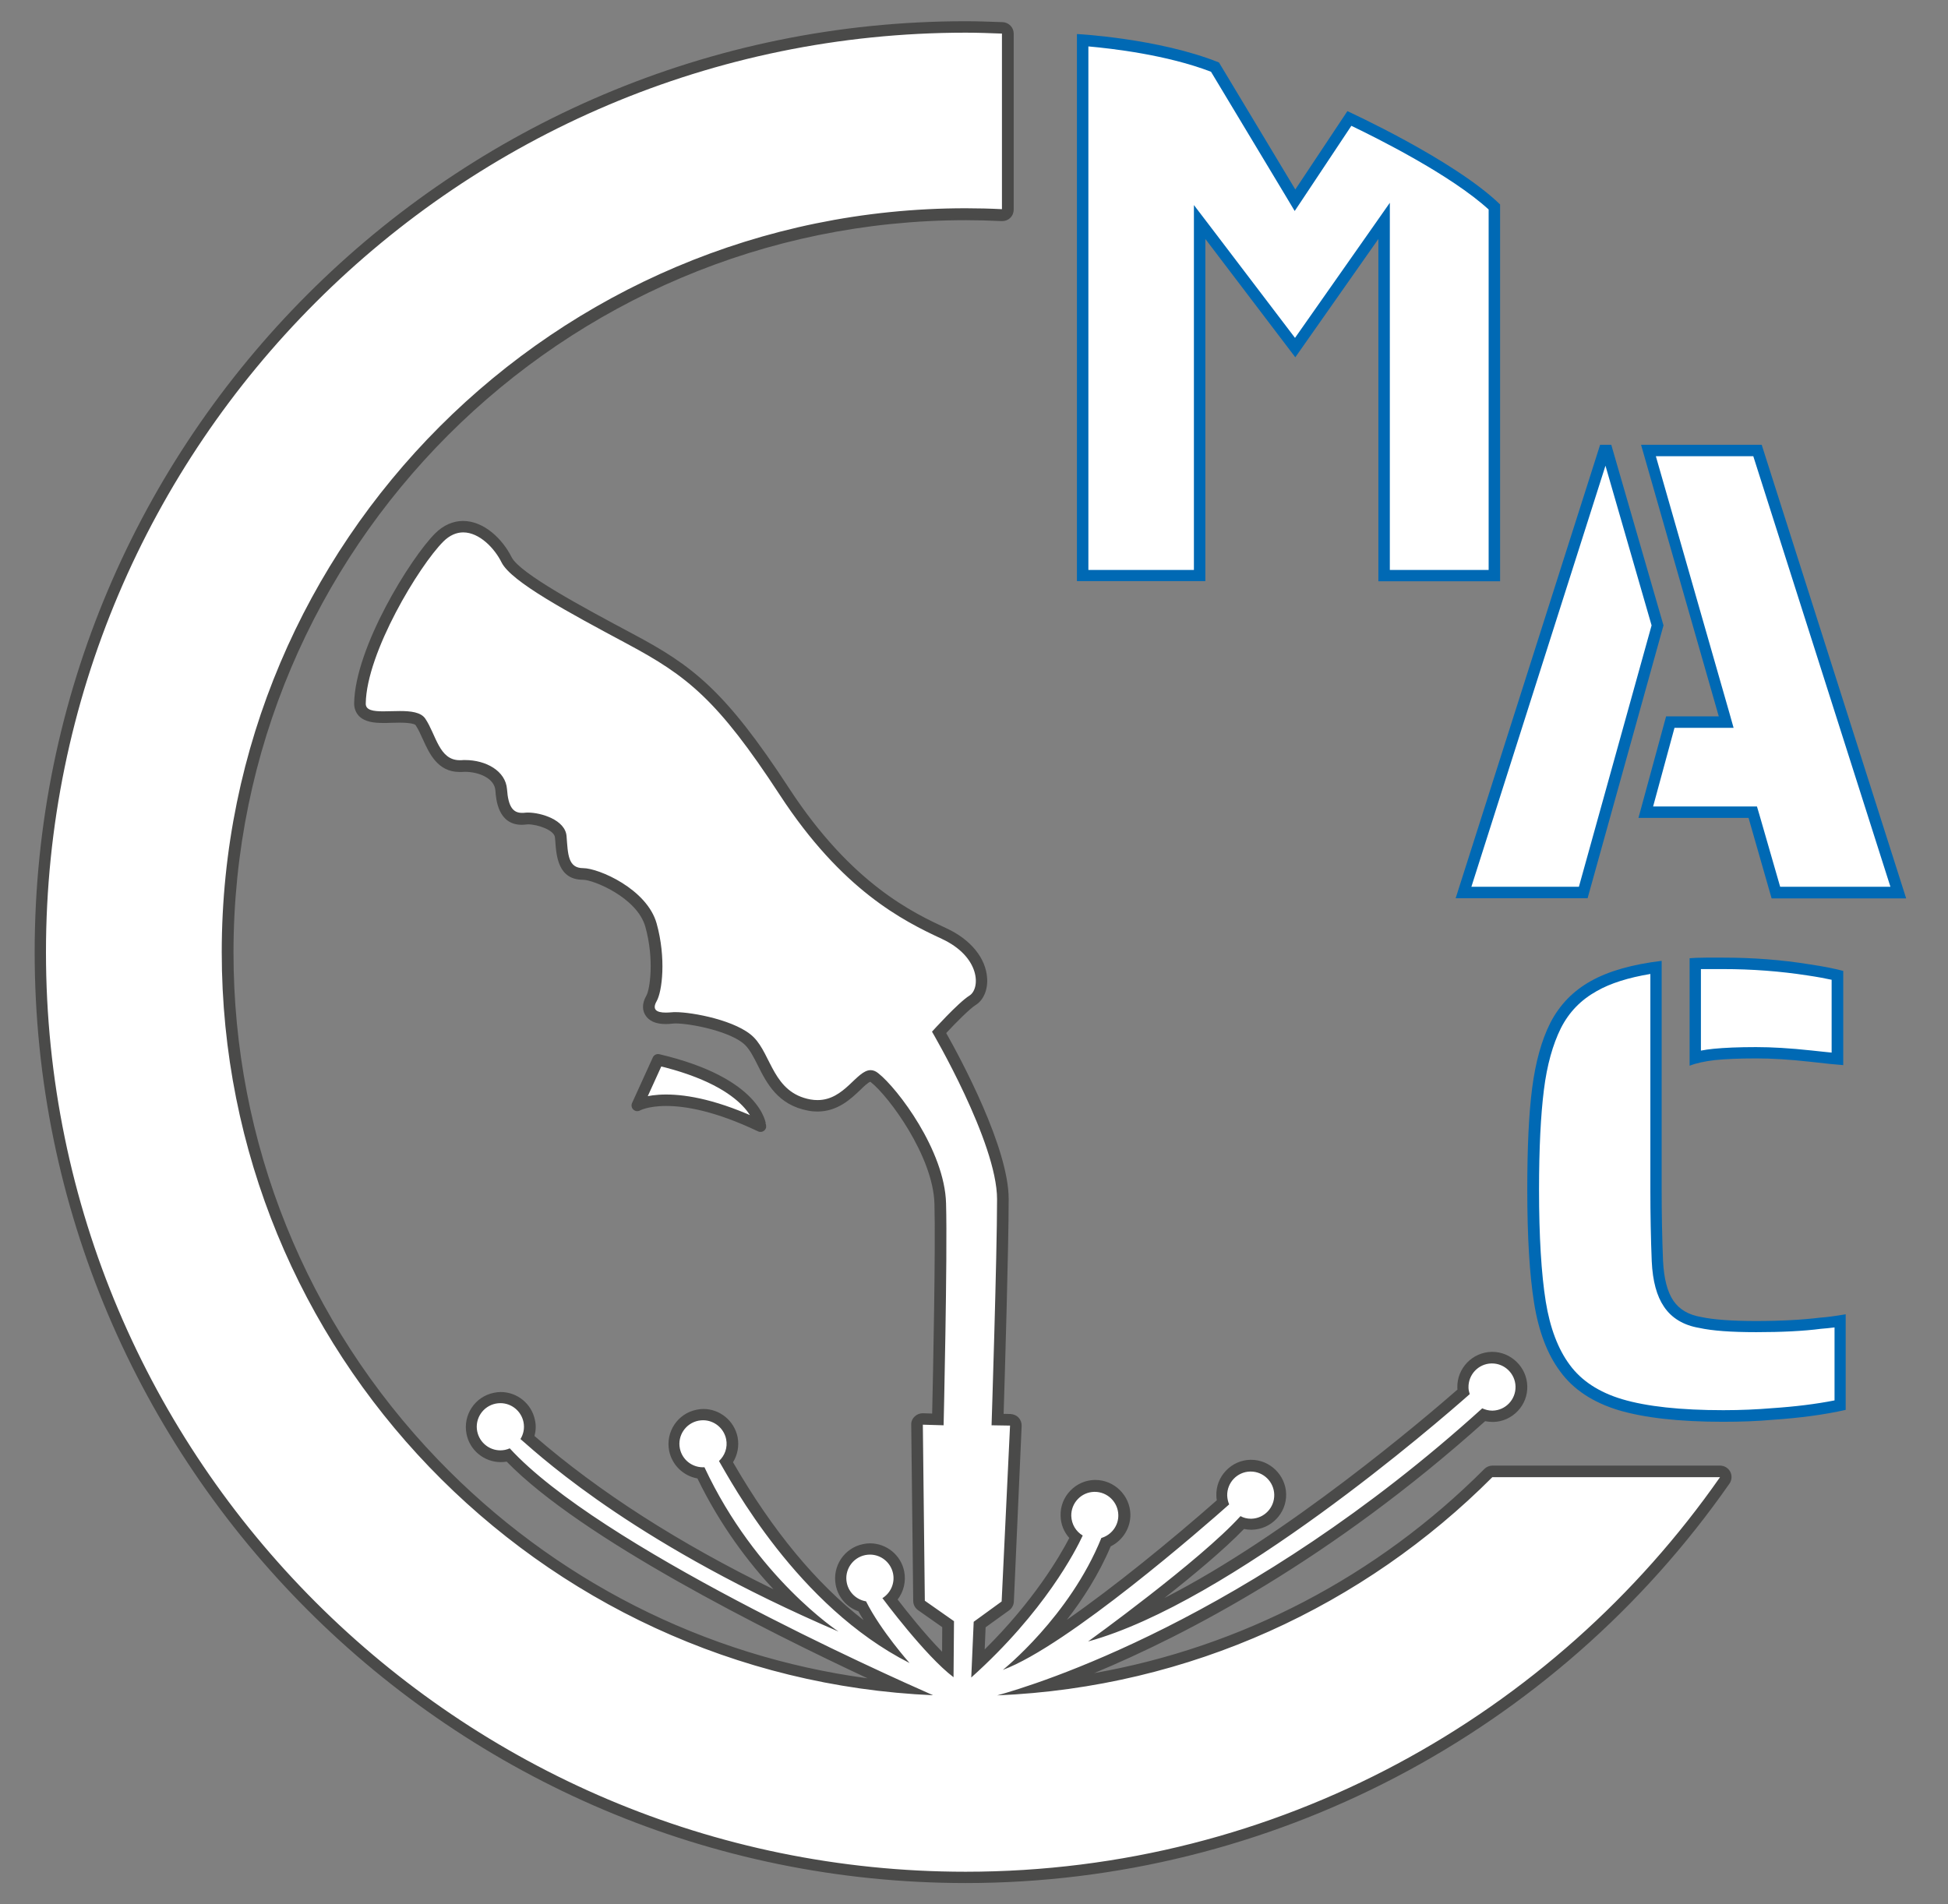
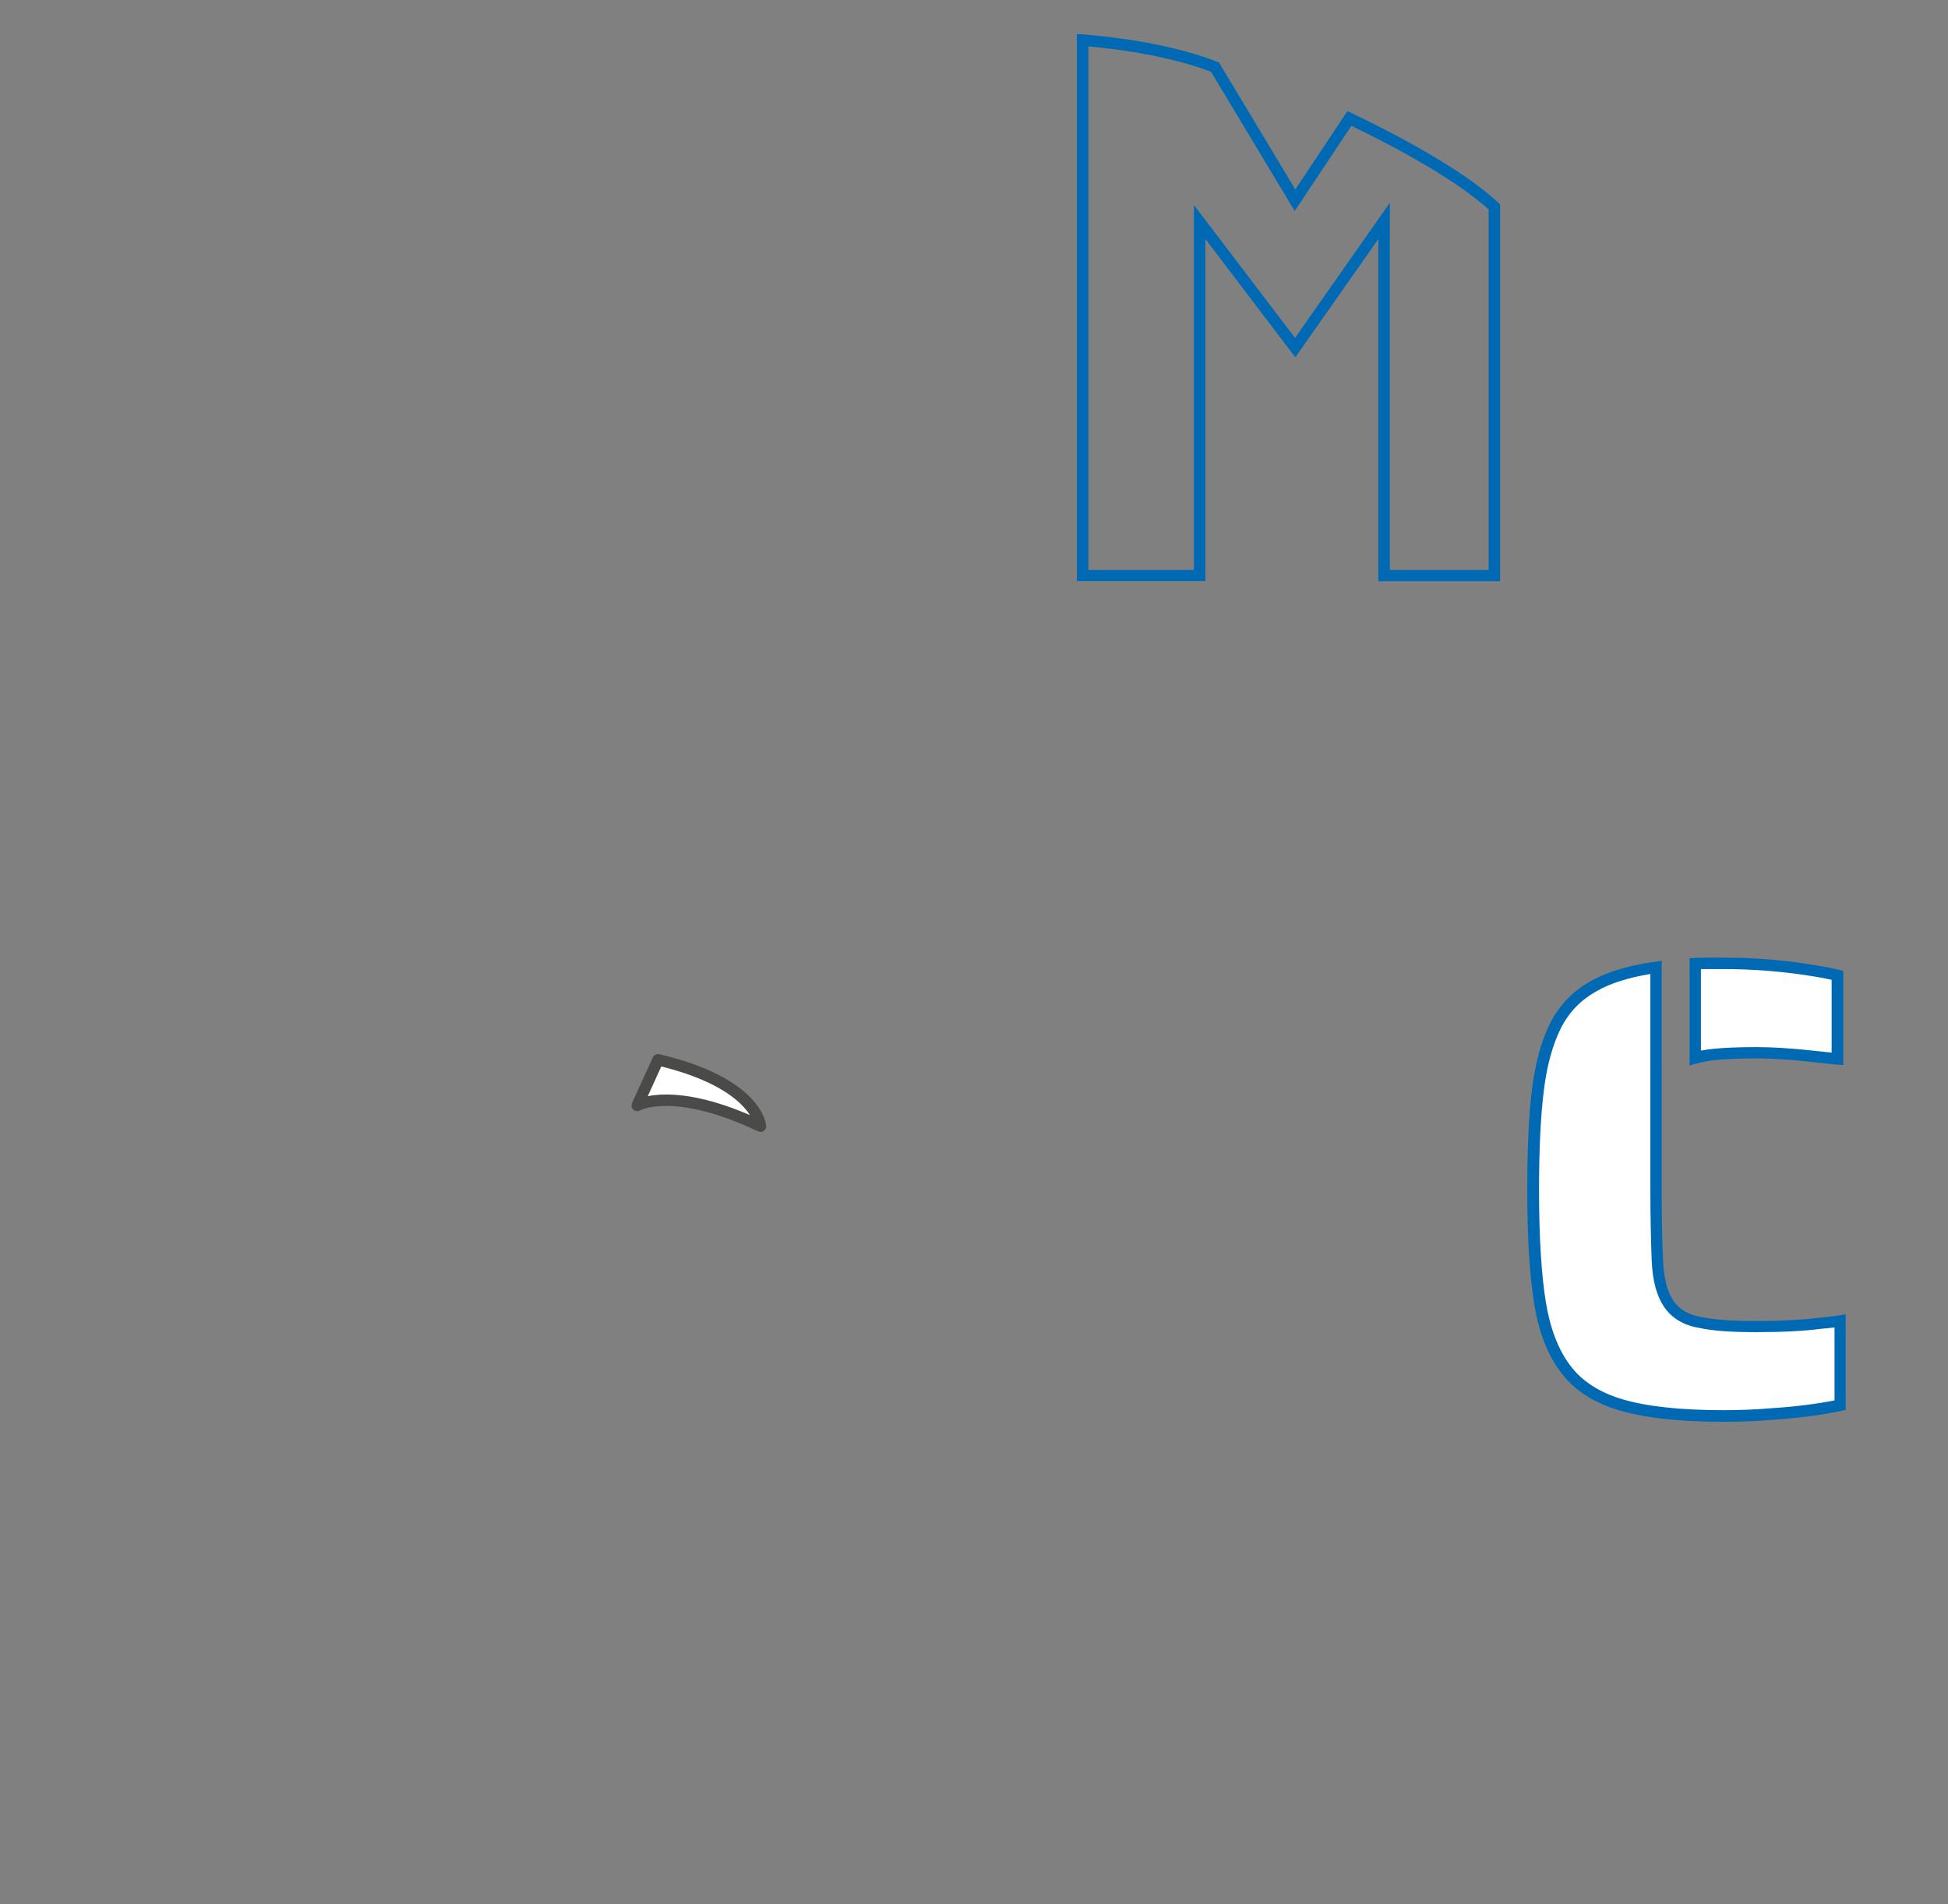
<svg xmlns="http://www.w3.org/2000/svg" version="1.1" id="Calque_1" x="0px" y="0px" viewBox="0 0 127.56 124.72" style="enable-background:new 0 0 127.56 124.72;" xml:space="preserve">
  <rect x="0" y="0" width="127.56" height="124.72" fill="#808080" stroke="none" />
  <style type="text/css">
	.st0{fill:#4A4A49;}
	.st1{fill:#0069B4;}
	.st2{fill:#FFFFFF;}
	.st3{fill:#FFFFFF;stroke:#4A4A49;stroke-width:0.75;stroke-linejoin:round;stroke-miterlimit:10;}
	.st4{fill:#FFFFFF;stroke:#000000;stroke-width:0.75;stroke-linejoin:round;stroke-miterlimit:10;}
</style>
  <g>
    <g>
      <g>
-         <path class="st2" d="M63.24,122.96c-33.41,0-60.59-27.18-60.59-60.59S29.83,1.77,63.24,1.77c0.8,0,1.59,0.03,2.38,0.06     c0.2,0.01,0.36,0.17,0.36,0.37v11.5c0,0.1-0.04,0.2-0.12,0.27c-0.07,0.07-0.16,0.1-0.26,0.1c-0.01,0-0.01,0-0.02,0     c-0.78-0.04-1.56-0.06-2.35-0.06c-26.66,0-48.35,21.69-48.35,48.35c0,25.26,19.23,46.03,44.15,48.16     c-5.89-2.67-20.44-9.61-25.77-15.22c-0.04,0.01-0.09,0.02-0.13,0.03c-0.13,0.03-0.25,0.04-0.38,0.04c-0.91,0-1.7-0.65-1.88-1.54     c-0.21-1.04,0.46-2.05,1.5-2.26c0.13-0.03,0.25-0.04,0.38-0.04c0.91,0,1.7,0.65,1.88,1.54c0.07,0.37,0.04,0.74-0.1,1.09     c4.73,4.13,10.74,7.89,17.9,11.19c-1.87-1.71-4.53-4.65-6.55-8.88c-0.85-0.06-1.57-0.68-1.73-1.53c-0.1-0.5,0-1.01,0.28-1.44     c0.28-0.43,0.72-0.72,1.22-0.82c0.13-0.03,0.25-0.04,0.38-0.04c0.91,0,1.7,0.65,1.88,1.54c0.11,0.56-0.03,1.12-0.37,1.56     l0.04,0.08c3.08,5.39,6.58,9.34,10.42,11.78c-0.52-0.7-1.11-1.55-1.55-2.39c-0.7-0.19-1.23-0.75-1.37-1.46     c-0.21-1.04,0.46-2.05,1.5-2.26c0.13-0.03,0.25-0.04,0.38-0.04c0.91,0,1.7,0.65,1.88,1.54c0.13,0.64-0.08,1.3-0.55,1.75     c0.59,0.78,2.34,3.02,3.77,4.31l0.02-2.68l-1.75-1.23c-0.1-0.07-0.16-0.18-0.16-0.3l-0.13-11.53c0-0.1,0.04-0.2,0.11-0.27     c0.07-0.07,0.16-0.11,0.26-0.11c0,0,0.99,0.03,0.99,0.03c0.04-1.97,0.24-11.1,0.16-14.14c-0.08-3.27-3.05-7.26-4.3-8.24     c-0.15-0.12-0.24-0.12-0.27-0.12c-0.24,0-0.56,0.31-0.91,0.64c-0.62,0.59-1.38,1.32-2.56,1.32c-0.17,0-0.35-0.02-0.54-0.05     c-1.8-0.33-2.45-1.63-3.02-2.77c-0.27-0.54-0.53-1.06-0.89-1.41c-0.95-0.95-3.68-1.53-4.85-1.53c-0.07,0-0.14,0-0.19,0.01     c-0.16,0.02-0.3,0.02-0.43,0.02c-0.19,0-0.78,0-1.01-0.41c-0.14-0.25-0.11-0.55,0.08-0.9c0.32-0.55,0.57-2.62-0.04-4.79     c-0.57-2.04-3.54-3.35-4.44-3.35c-1.28,0-1.37-1.13-1.45-2.22l-0.02-0.22c-0.06-0.79-1.43-1.21-2.15-1.21     c-0.06,0-0.11,0-0.15,0.01c-0.08,0.01-0.17,0.02-0.24,0.02c-1.08,0-1.29-1.02-1.35-1.9c-0.07-1.02-1.28-1.56-2.37-1.56     c-0.07,0-0.35,0.01-0.35,0.01c-1.2,0-1.66-1.02-2.06-1.92c-0.15-0.34-0.31-0.69-0.5-0.97c-0.2-0.3-0.87-0.34-1.36-0.34     c-0.18,0-0.37,0.01-0.55,0.01s-0.36,0.01-0.53,0.01c-0.59,0-1.04-0.06-1.31-0.33c-0.14-0.15-0.22-0.34-0.22-0.56     c0.05-3.52,3.67-9.35,5.19-10.87c0.47-0.47,0.99-0.71,1.56-0.71c1.21,0,2.33,1.12,2.85,2.16c0.58,1.17,4.57,3.3,8.09,5.19     c3.83,2.05,5.94,3.61,10.11,10.01c4.16,6.37,8.25,8.27,10.45,9.29c1.46,0.68,2.37,1.78,2.44,2.96c0.04,0.62-0.19,1.17-0.59,1.42     c-0.5,0.31-1.61,1.47-2.19,2.09c0.75,1.31,4.17,7.49,4.17,10.92c0,3.29-0.28,12.45-0.34,14.44l0.83,0.01     c0.1,0,0.2,0.04,0.27,0.12c0.07,0.07,0.11,0.17,0.1,0.27l-0.55,11.52c-0.01,0.11-0.06,0.22-0.16,0.29l-1.68,1.22l-0.11,2.57     c3.9-3.67,5.78-6.99,6.42-8.29c-0.4-0.35-0.64-0.85-0.65-1.39c-0.01-0.51,0.18-1,0.53-1.37c0.35-0.37,0.83-0.58,1.34-0.59h0     c1.08,0,1.94,0.84,1.96,1.87c0.02,0.8-0.47,1.52-1.2,1.82c-1.23,2.96-3.16,5.34-4.6,6.85c4.33-2.58,10.49-7.91,12.25-9.46     c-0.04-0.15-0.06-0.3-0.07-0.45c-0.02-1.06,0.82-1.94,1.87-1.96h0c1.08,0,1.94,0.84,1.96,1.87c0.02,1.06-0.82,1.94-1.87,1.96     c0,0,0,0,0,0c-0.22,0-0.43-0.03-0.62-0.1c-1.88,2-5.63,4.92-7.93,6.65c8.69-3.42,19.74-12.85,22.42-15.21     c-0.02-0.1-0.03-0.2-0.03-0.29c-0.02-1.06,0.82-1.94,1.87-1.96h0c1.08,0,1.94,0.84,1.96,1.87c0.02,1.06-0.82,1.94-1.87,1.96     c0,0,0,0,0,0c-0.22,0-0.42-0.03-0.61-0.09c-12.05,10.86-23.23,15.8-28.69,17.75c10.95-1.18,21.15-6.06,29-13.94     c0.07-0.07,0.17-0.11,0.27-0.11h14.91c0.14,0,0.27,0.08,0.33,0.2c0.07,0.12,0.06,0.27-0.02,0.39     C101.58,113.24,83,122.96,63.24,122.96z" />
-         <path class="st0" d="M63.24,2.14c0.79,0,1.58,0.03,2.37,0.06v11.5c-0.78-0.04-1.57-0.06-2.37-0.06     c-26.87,0-48.72,21.86-48.72,48.72c0,26.15,20.71,47.54,46.58,48.67c-3.27-1.44-21.85-9.76-27.72-16.17     c-0.1,0.04-0.2,0.08-0.31,0.1c-0.1,0.02-0.21,0.03-0.31,0.03c-0.72,0-1.36-0.51-1.51-1.24c-0.17-0.83,0.37-1.65,1.21-1.82     c0.1-0.02,0.21-0.03,0.31-0.03c0.72,0,1.36,0.51,1.51,1.24c0.08,0.4,0,0.79-0.2,1.11c1.72,1.51,7.88,7.05,20.83,12.61     c0,0-5.4-3.53-8.78-10.76c-0.03,0-0.06,0-0.1,0c-0.72,0-1.36-0.5-1.51-1.23c-0.17-0.83,0.37-1.65,1.21-1.82     c0.1-0.02,0.21-0.03,0.31-0.03c0.72,0,1.36,0.51,1.51,1.24c0.11,0.55-0.09,1.08-0.47,1.43c0.78,1.32,5.12,9.5,12.48,13.23     c0,0-1.88-2.11-2.85-4.04c-0.61-0.1-1.13-0.57-1.26-1.21c-0.17-0.83,0.37-1.65,1.21-1.82c0.1-0.02,0.21-0.03,0.31-0.03     c0.72,0,1.36,0.51,1.51,1.24c0.13,0.65-0.17,1.29-0.71,1.62l0.02,0c0,0,2.8,3.78,4.65,5.17l0.03-3.67l-1.91-1.34l-0.13-11.53     l1.36,0.04c0,0,0.26-11.09,0.16-14.54c-0.09-3.45-3.17-7.52-4.44-8.52c-0.17-0.14-0.34-0.2-0.5-0.2c-0.92,0-1.7,1.96-3.47,1.96     c-0.15,0-0.31-0.01-0.47-0.04c-2.45-0.45-2.54-2.9-3.72-4.08c-1.09-1.09-3.99-1.64-5.12-1.64c-0.09,0-0.16,0-0.23,0.01     c-0.14,0.01-0.28,0.02-0.4,0.02c-0.63,0-0.91-0.21-0.6-0.75c0.36-0.63,0.63-2.81,0-5.08c-0.63-2.27-3.81-3.63-4.81-3.63     c-1,0-1-0.91-1.09-2.09c-0.08-1.08-1.69-1.55-2.52-1.55c-0.07,0-0.14,0-0.2,0.01c-0.07,0.01-0.14,0.01-0.2,0.01     c-0.59,0-0.9-0.41-0.98-1.55c-0.09-1.2-1.38-1.91-2.75-1.91c-0.08,0-0.16,0-0.24,0.01c-0.04,0-0.07,0-0.11,0     c-1.35,0-1.54-1.66-2.25-2.72c-0.29-0.43-0.96-0.5-1.67-0.5c-0.37,0-0.74,0.02-1.08,0.02c-0.65,0-1.16-0.07-1.15-0.51     c0.05-3.34,3.5-9.03,5.08-10.61c0.42-0.42,0.87-0.6,1.3-0.6c1.07,0,2.06,1.05,2.51,1.96c0.63,1.27,4.35,3.26,8.25,5.35     c3.9,2.09,5.89,3.63,9.97,9.88s8.07,8.25,10.61,9.43c2.54,1.18,2.54,3.26,1.81,3.72c-0.73,0.45-2.45,2.36-2.45,2.36     s4.26,7.25,4.26,10.97c0,3.72-0.36,14.81-0.36,14.81l1.21,0.02l-0.55,11.52l-1.83,1.33l-0.16,3.65c4.81-4.31,6.86-8.35,7.3-9.3     c-0.44-0.26-0.73-0.73-0.75-1.28c-0.02-0.85,0.65-1.56,1.5-1.58c0.01,0,0.02,0,0.04,0c0.83,0,1.52,0.67,1.54,1.51     c0.02,0.71-0.46,1.32-1.11,1.51c-2.08,5.15-6.45,8.64-6.45,8.64c4.25-1.58,13.24-9.43,14.82-10.84     c-0.08-0.18-0.12-0.37-0.13-0.57c-0.02-0.85,0.65-1.56,1.5-1.58c0.01,0,0.02,0,0.04,0c0.83,0,1.52,0.67,1.54,1.51     c0.02,0.85-0.65,1.56-1.5,1.58c-0.01,0-0.02,0-0.03,0c-0.25,0-0.48-0.06-0.68-0.17c-2.63,2.91-9.98,8.21-9.98,8.21     c9.29-2.55,22.89-14.34,24.99-16.2c-0.04-0.14-0.08-0.28-0.08-0.43c-0.02-0.85,0.65-1.56,1.5-1.58c0.01,0,0.02,0,0.04,0     c0.83,0,1.52,0.67,1.54,1.51c0.02,0.85-0.65,1.56-1.5,1.58c-0.01,0-0.02,0-0.03,0c-0.23,0-0.45-0.06-0.65-0.15     c-15.32,13.88-29.33,18.13-31.76,18.8c12.64-0.53,24.04-5.89,32.42-14.29h14.91c-10.89,15.6-28.97,25.84-49.4,25.84     c-33.21,0-60.22-27.01-60.22-60.22S30.04,2.14,63.24,2.14 M63.24,1.39c-33.62,0-60.97,27.35-60.97,60.97     c0,33.62,27.35,60.97,60.97,60.97c19.88,0,38.58-9.78,50.01-26.16c0.16-0.23,0.18-0.53,0.05-0.78c-0.13-0.25-0.39-0.4-0.67-0.4     H97.73c-0.2,0-0.39,0.08-0.53,0.22c-7.02,7.04-15.92,11.67-25.55,13.37c6.02-2.5,15.51-7.44,25.6-16.5     c0.16,0.03,0.32,0.05,0.48,0.05c0.01,0,0.05,0,0.05,0c0.61-0.01,1.18-0.27,1.6-0.71c0.42-0.44,0.65-1.02,0.63-1.64     c-0.03-1.23-1.06-2.24-2.29-2.24c-0.01,0-0.05,0-0.05,0c-1.26,0.03-2.27,1.08-2.24,2.34c0,0.04,0,0.09,0.01,0.13     c-2.13,1.86-11.17,9.57-19.19,13.65c1.88-1.48,3.92-3.18,5.21-4.52c0.15,0.03,0.31,0.05,0.47,0.05c0.01,0,0.05,0,0.05,0     c1.26-0.03,2.27-1.08,2.24-2.34c-0.03-1.23-1.06-2.24-2.29-2.24c-0.01,0-0.05,0-0.05,0c-0.61,0.01-1.18,0.27-1.6,0.71     c-0.42,0.44-0.65,1.02-0.63,1.64c0,0.1,0.01,0.2,0.03,0.3c-3.01,2.65-6.73,5.68-9.82,7.83c1.03-1.33,2.09-2.96,2.87-4.81     c0.79-0.39,1.31-1.21,1.29-2.11c-0.03-1.23-1.06-2.24-2.29-2.24c-0.01,0-0.05,0-0.05,0c-0.61,0.01-1.18,0.27-1.6,0.71     c-0.42,0.44-0.65,1.02-0.63,1.64c0.01,0.55,0.22,1.06,0.57,1.45c-0.64,1.23-2.32,4.11-5.54,7.3l0.06-1.45l1.54-1.11     c0.18-0.13,0.3-0.34,0.31-0.57L66.9,93.4c0.01-0.2-0.06-0.4-0.2-0.55c-0.14-0.15-0.33-0.23-0.53-0.24l-0.45-0.01     c0.08-2.57,0.33-10.95,0.33-14.07c0-3.35-3.12-9.15-4.09-10.87c0.65-0.7,1.54-1.59,1.92-1.83c0.52-0.32,0.81-1,0.76-1.76     c-0.08-1.32-1.08-2.54-2.66-3.27c-2.17-1.01-6.2-2.88-10.3-9.16c-4.22-6.47-6.36-8.06-10.25-10.13c-3.3-1.76-7.4-3.96-7.93-5.02     c-0.59-1.18-1.8-2.37-3.18-2.37c-0.66,0-1.29,0.28-1.83,0.82c-1.59,1.59-5.24,7.45-5.3,11.13c0,0.32,0.11,0.61,0.32,0.83     c0.39,0.39,0.99,0.45,1.58,0.45c0.17,0,0.35,0,0.54-0.01c0.18,0,0.36-0.01,0.54-0.01c0.91,0,1.04,0.15,1.05,0.17     c0.17,0.26,0.32,0.58,0.47,0.92c0.41,0.9,0.96,2.14,2.4,2.14c0.05,0,0.1,0,0.15,0c0.07,0,0.13-0.01,0.2-0.01     c0.93,0,1.94,0.43,2,1.22c0.04,0.56,0.16,2.25,1.73,2.25c0.09,0,0.19-0.01,0.29-0.02c0.03,0,0.07-0.01,0.11-0.01     c0.66,0,1.74,0.39,1.77,0.86l0.02,0.21c0.07,1.02,0.19,2.56,1.82,2.56c0.67,0,3.54,1.16,4.08,3.08c0.6,2.15,0.29,4.12,0.07,4.5     c-0.34,0.59-0.23,1.02-0.08,1.27c0.23,0.39,0.68,0.6,1.34,0.6c0.14,0,0.3-0.01,0.47-0.03c0.04,0,0.1-0.01,0.15-0.01     c1.09,0,3.72,0.55,4.59,1.42c0.31,0.31,0.56,0.8,0.82,1.32c0.58,1.16,1.31,2.6,3.29,2.97c0.2,0.04,0.41,0.06,0.61,0.06     c1.33,0,2.19-0.82,2.82-1.42c0.2-0.2,0.51-0.49,0.65-0.53c0.01,0.01,0.02,0.01,0.04,0.03c1.17,0.92,4.07,4.84,4.16,7.95     c0.08,2.87-0.09,11.19-0.15,13.75l-0.6-0.02c-0.01,0-0.01,0-0.02,0c-0.2,0-0.39,0.08-0.53,0.22c-0.15,0.14-0.23,0.34-0.22,0.54     l0.13,11.53c0,0.24,0.12,0.47,0.32,0.61l1.58,1.11l-0.01,1.61c-1.12-1.14-2.31-2.64-2.91-3.42c0.39-0.51,0.56-1.18,0.43-1.84     c-0.21-1.07-1.16-1.84-2.24-1.84c-0.15,0-0.3,0.02-0.45,0.05c-1.24,0.25-2.04,1.46-1.79,2.7c0.16,0.8,0.73,1.44,1.48,1.7     c0.11,0.2,0.22,0.39,0.34,0.58c-3.11-2.41-5.97-5.87-8.55-10.34c0.3-0.49,0.41-1.07,0.3-1.65c-0.22-1.07-1.16-1.84-2.24-1.84     c-0.15,0-0.3,0.02-0.45,0.05c-1.24,0.25-2.04,1.46-1.79,2.7c0.19,0.93,0.94,1.64,1.85,1.8c1.51,3.11,3.36,5.52,4.98,7.26     c-6.17-3.01-11.42-6.37-15.65-10.04c0.09-0.34,0.11-0.7,0.03-1.04c-0.21-1.07-1.16-1.84-2.24-1.84c-0.15,0-0.3,0.02-0.45,0.05     c-1.24,0.25-2.04,1.46-1.79,2.7c0.21,1.07,1.16,1.84,2.24,1.84c0.13,0,0.26-0.01,0.39-0.03c4.91,5.04,16.96,11.07,23.63,14.19     c-10.69-1.44-20.55-6.44-28.14-14.33c-8.63-8.98-13.38-20.77-13.38-33.2c0-26.45,21.52-47.97,47.97-47.97     c0.74,0,1.5,0.02,2.33,0.06c0.01,0,0.02,0,0.04,0c0.19,0,0.38-0.07,0.52-0.21c0.15-0.14,0.23-0.34,0.23-0.54V2.2     c0-0.4-0.32-0.73-0.72-0.75C64.75,1.42,64.02,1.39,63.24,1.39L63.24,1.39z" />
-       </g>
+         </g>
      <path class="st3" d="M43.09,69.41l-1.36,2.99c0,0,2.36-1.36,8.07,1.36C49.8,73.77,49.62,70.95,43.09,69.41z" />
    </g>
    <g>
      <g>
        <g>
          <path class="st2" d="M112.84,92.74c-2.83,0-5.09-0.25-6.74-0.74c-1.6-0.48-2.82-1.28-3.63-2.39c-0.8-1.07-1.35-2.52-1.64-4.31      c-0.3-1.82-0.45-4.31-0.45-7.39c0-2.71,0.11-4.93,0.32-6.6c0.21-1.65,0.6-3.05,1.15-4.15c0.57-1.1,1.41-1.97,2.5-2.58      c1.03-0.57,2.4-0.98,4.08-1.22v14.55c0,1.63,0.03,3.2,0.09,4.68c0.06,1.24,0.3,2.15,0.73,2.79c0.44,0.66,1.14,1.08,2.08,1.24      c0.81,0.17,2.04,0.26,3.65,0.26c1.65,0,3.07-0.07,4.24-0.22c0.34-0.02,0.77-0.07,1.26-0.15v5.52c-1.31,0.28-2.8,0.47-4.44,0.58      C115.08,92.69,114,92.74,112.84,92.74z M120.32,69.35c-0.43-0.04-1.01-0.1-1.74-0.18c-1.37-0.15-2.57-0.22-3.58-0.22      c-1.12,0-2.04,0.04-2.74,0.11c-0.47,0.05-0.89,0.12-1.25,0.22v-6.17c0.19-0.01,0.42-0.01,0.7-0.01h1.12      c1.9,0,3.78,0.14,5.6,0.43c0.77,0.12,1.41,0.24,1.88,0.35V69.35z" />
          <path class="st1" d="M112.84,63.47c1.88,0,3.74,0.14,5.54,0.42c0.62,0.09,1.14,0.19,1.56,0.28v4.77      c-0.36-0.04-0.81-0.08-1.33-0.14c-1.38-0.15-2.59-0.22-3.62-0.22c-1.13,0-2.07,0.04-2.78,0.11c-0.3,0.03-0.58,0.07-0.83,0.12      v-5.34c0.1,0,0.21,0,0.33,0H112.84 M108.07,63.79v14.12c0,1.63,0.03,3.21,0.09,4.7c0.06,1.3,0.33,2.28,0.8,2.97      c0.5,0.75,1.29,1.22,2.3,1.39c0.86,0.19,2.09,0.28,3.74,0.28c1.66,0,3.1-0.07,4.24-0.22c0.27-0.02,0.56-0.05,0.89-0.09v4.78      c-1.22,0.24-2.59,0.41-4.11,0.51c-0.95,0.08-2.02,0.13-3.17,0.13c-2.79,0-5.02-0.24-6.63-0.72c-1.51-0.45-2.67-1.21-3.43-2.25      c-0.76-1.02-1.29-2.41-1.57-4.14c-0.29-1.81-0.44-4.27-0.44-7.33c0-2.69,0.11-4.9,0.32-6.55c0.2-1.61,0.58-2.96,1.11-4.03      c0.54-1.06,1.31-1.85,2.35-2.43C105.45,64.4,106.63,64.03,108.07,63.79 M112.84,62.72h-1.12c-0.49,0-0.85,0.02-1.08,0.04v7.04      c0.43-0.17,0.98-0.29,1.66-0.37c0.68-0.07,1.58-0.11,2.7-0.11c1.01,0,2.19,0.07,3.54,0.22c1.01,0.12,1.73,0.19,2.16,0.22v-6.17      c-0.52-0.14-1.25-0.29-2.2-0.43C116.65,62.86,114.77,62.72,112.84,62.72L112.84,62.72z M108.82,62.93      c-1.93,0.23-3.48,0.67-4.64,1.32c-1.17,0.65-2.05,1.56-2.66,2.74c-0.58,1.15-0.97,2.58-1.19,4.27s-0.32,3.91-0.32,6.65      c0,3.11,0.15,5.59,0.45,7.45c0.3,1.86,0.87,3.35,1.71,4.47c0.86,1.18,2.14,2.02,3.82,2.53c1.68,0.5,3.97,0.76,6.84,0.76      c1.18,0,2.26-0.04,3.24-0.13c1.78-0.12,3.38-0.33,4.79-0.65v-6.26c-0.66,0.11-1.22,0.19-1.68,0.22      c-1.15,0.14-2.55,0.22-4.19,0.22c-1.58,0-2.78-0.09-3.58-0.26c-0.84-0.14-1.45-0.5-1.84-1.08c-0.39-0.58-0.61-1.44-0.67-2.59      c-0.06-1.5-0.09-3.05-0.09-4.66V62.93L108.82,62.93z" />
        </g>
      </g>
    </g>
    <g>
-       <path class="st2" d="M90.64,37.69V14.46l-5.83,8.3l-6.25-8.22v23.16H70.9V2.64c1.28,0.1,5.42,0.49,8.67,1.76l5.24,8.72l3.56-5.36    c1.33,0.63,6.86,3.31,9.5,5.79v24.14H90.64z" />
      <path class="st1" d="M71.27,3.04c1.56,0.14,5.14,0.55,8.03,1.66l4.87,8.1l0.61,1.02l0.66-0.99l3.05-4.59    c1.67,0.8,6.52,3.22,8.99,5.48v23.61h-6.47V15.65v-2.37l-1.36,1.94l-4.85,6.91l-5.27-6.93l-1.35-1.77v2.23v21.67h-6.91V3.04     M70.52,2.23v35.83h8.41V15.65l5.89,7.75l5.44-7.75v22.42h7.97V13.39c-3.01-2.92-10-6.11-10-6.11l-3.41,5.13l-5-8.32    C75.84,2.5,70.52,2.23,70.52,2.23L70.52,2.23z" />
    </g>
    <g>
      <g>
        <g>
-           <path class="st2" d="M116.29,58.46l-1.51-5.27h-7l1.61-5.9h3.66l-5.09-17.79h7.13l9.22,28.95H116.29z M95.84,58.46l9.22-28.95      h0.18l3.3,11.46l-4.86,17.5H95.84z" />
-           <path class="st1" d="M114.81,29.88l8.98,28.2h-7.22l-1.36-4.72l-0.16-0.54h-0.57h-6.23l1.4-5.15h2.88h0.99l-0.27-0.96      l-4.82-16.83H114.81 M105.13,30.5l3.02,10.46l-4.76,17.12h-7.04L105.13,30.5 M115.36,29.13h-7.9l5.09,17.79h-3.45l-1.81,6.65      h7.21l1.51,5.27h8.81L115.36,29.13L115.36,29.13z M105.51,29.13h-0.73l-9.46,29.7h8.64l4.97-17.87L105.51,29.13L105.51,29.13z" />
-         </g>
+           </g>
      </g>
    </g>
  </g>
</svg>